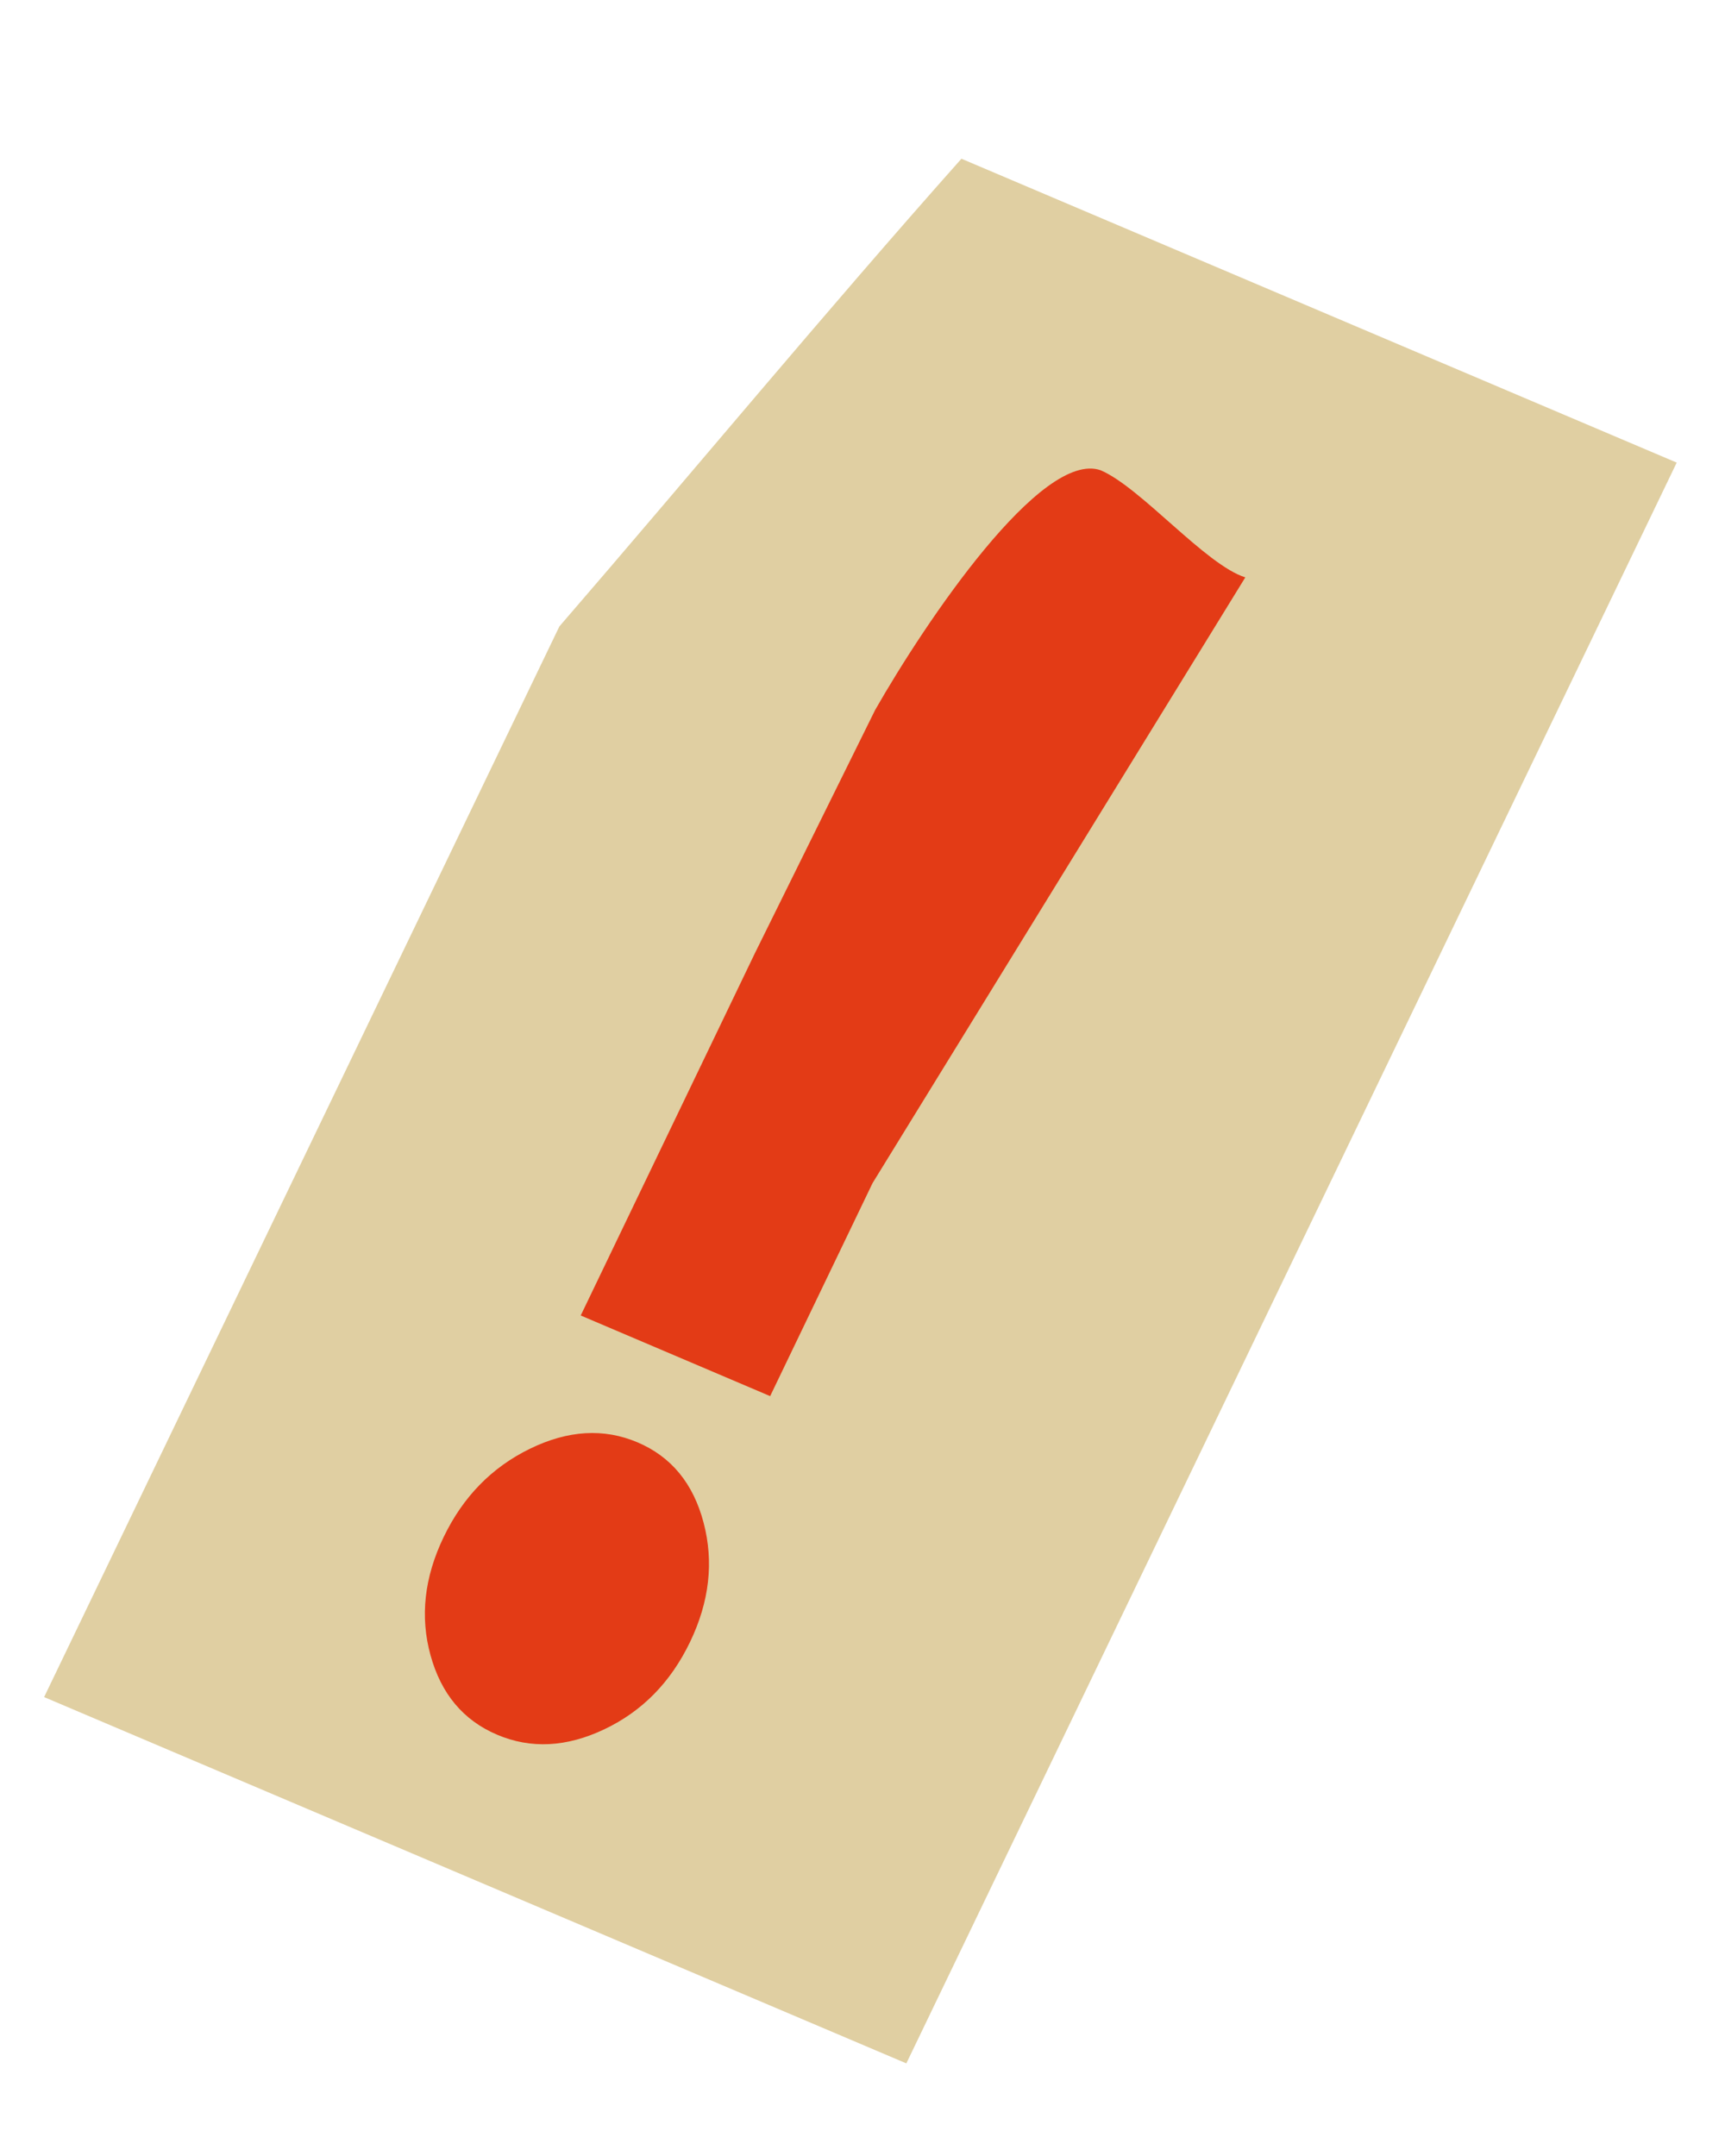
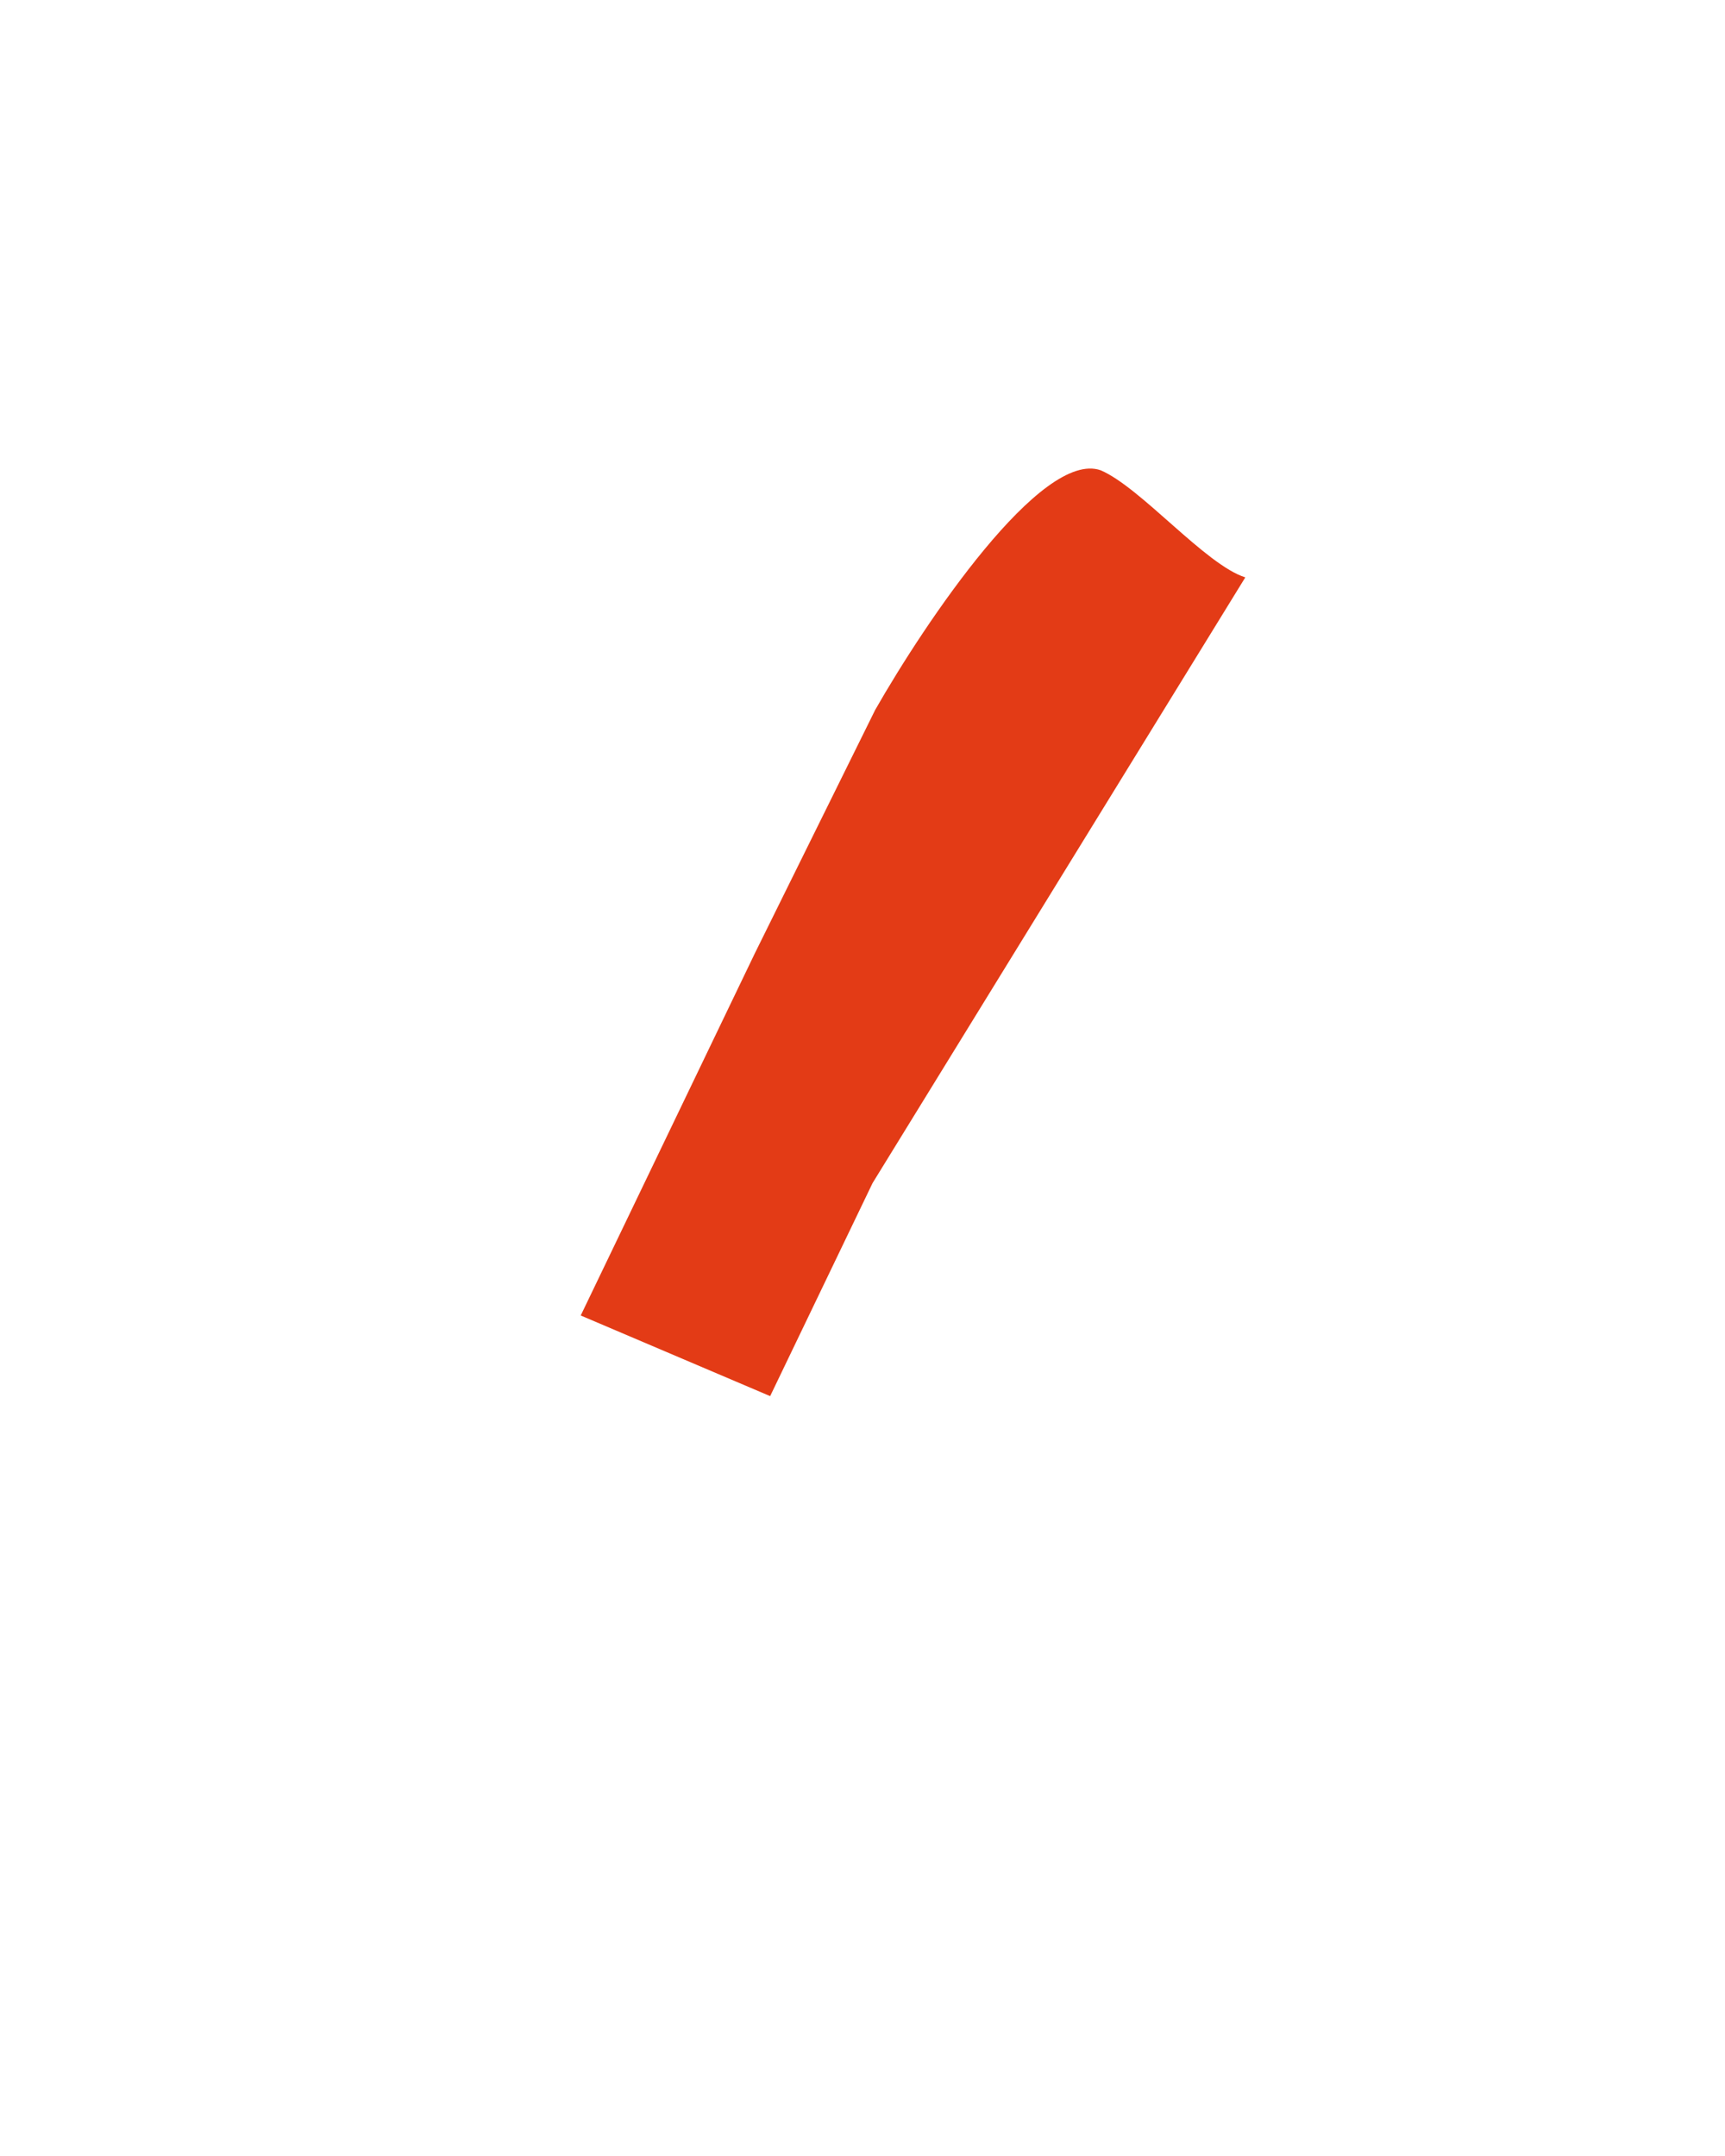
<svg xmlns="http://www.w3.org/2000/svg" width="120" height="150" viewBox="0 0 120 150" fill="none">
-   <path d="M116.651 32.189L66.882 11.043C57.379 21.729 48.25 32.772 38.912 43.584L3.069 118.072L63.05 143.556L116.641 32.185L116.651 32.189Z" fill="#E0CFA2" />
-   <path d="M30.861 106.943C29.512 109.748 29.211 112.486 29.951 115.168C30.691 117.85 32.23 119.689 34.578 120.688C36.926 121.688 39.41 121.561 42.039 120.313C44.668 119.065 46.654 117.045 48.003 114.239C49.351 111.434 49.664 108.672 48.947 105.943C48.23 103.213 46.702 101.351 44.354 100.351C42.006 99.352 39.511 99.502 36.859 100.797C34.207 102.093 32.21 104.137 30.861 106.943Z" fill="#E33B16" />
  <path d="M86.63 40.17C83.872 39.308 79.354 33.905 76.569 32.719C72.447 31.277 64.387 43.245 60.872 49.409L60.861 49.433L52.507 66.334L40.398 91.523L53.576 97.133L60.7 82.312L86.63 40.17Z" fill="#E33B16" />
</svg>